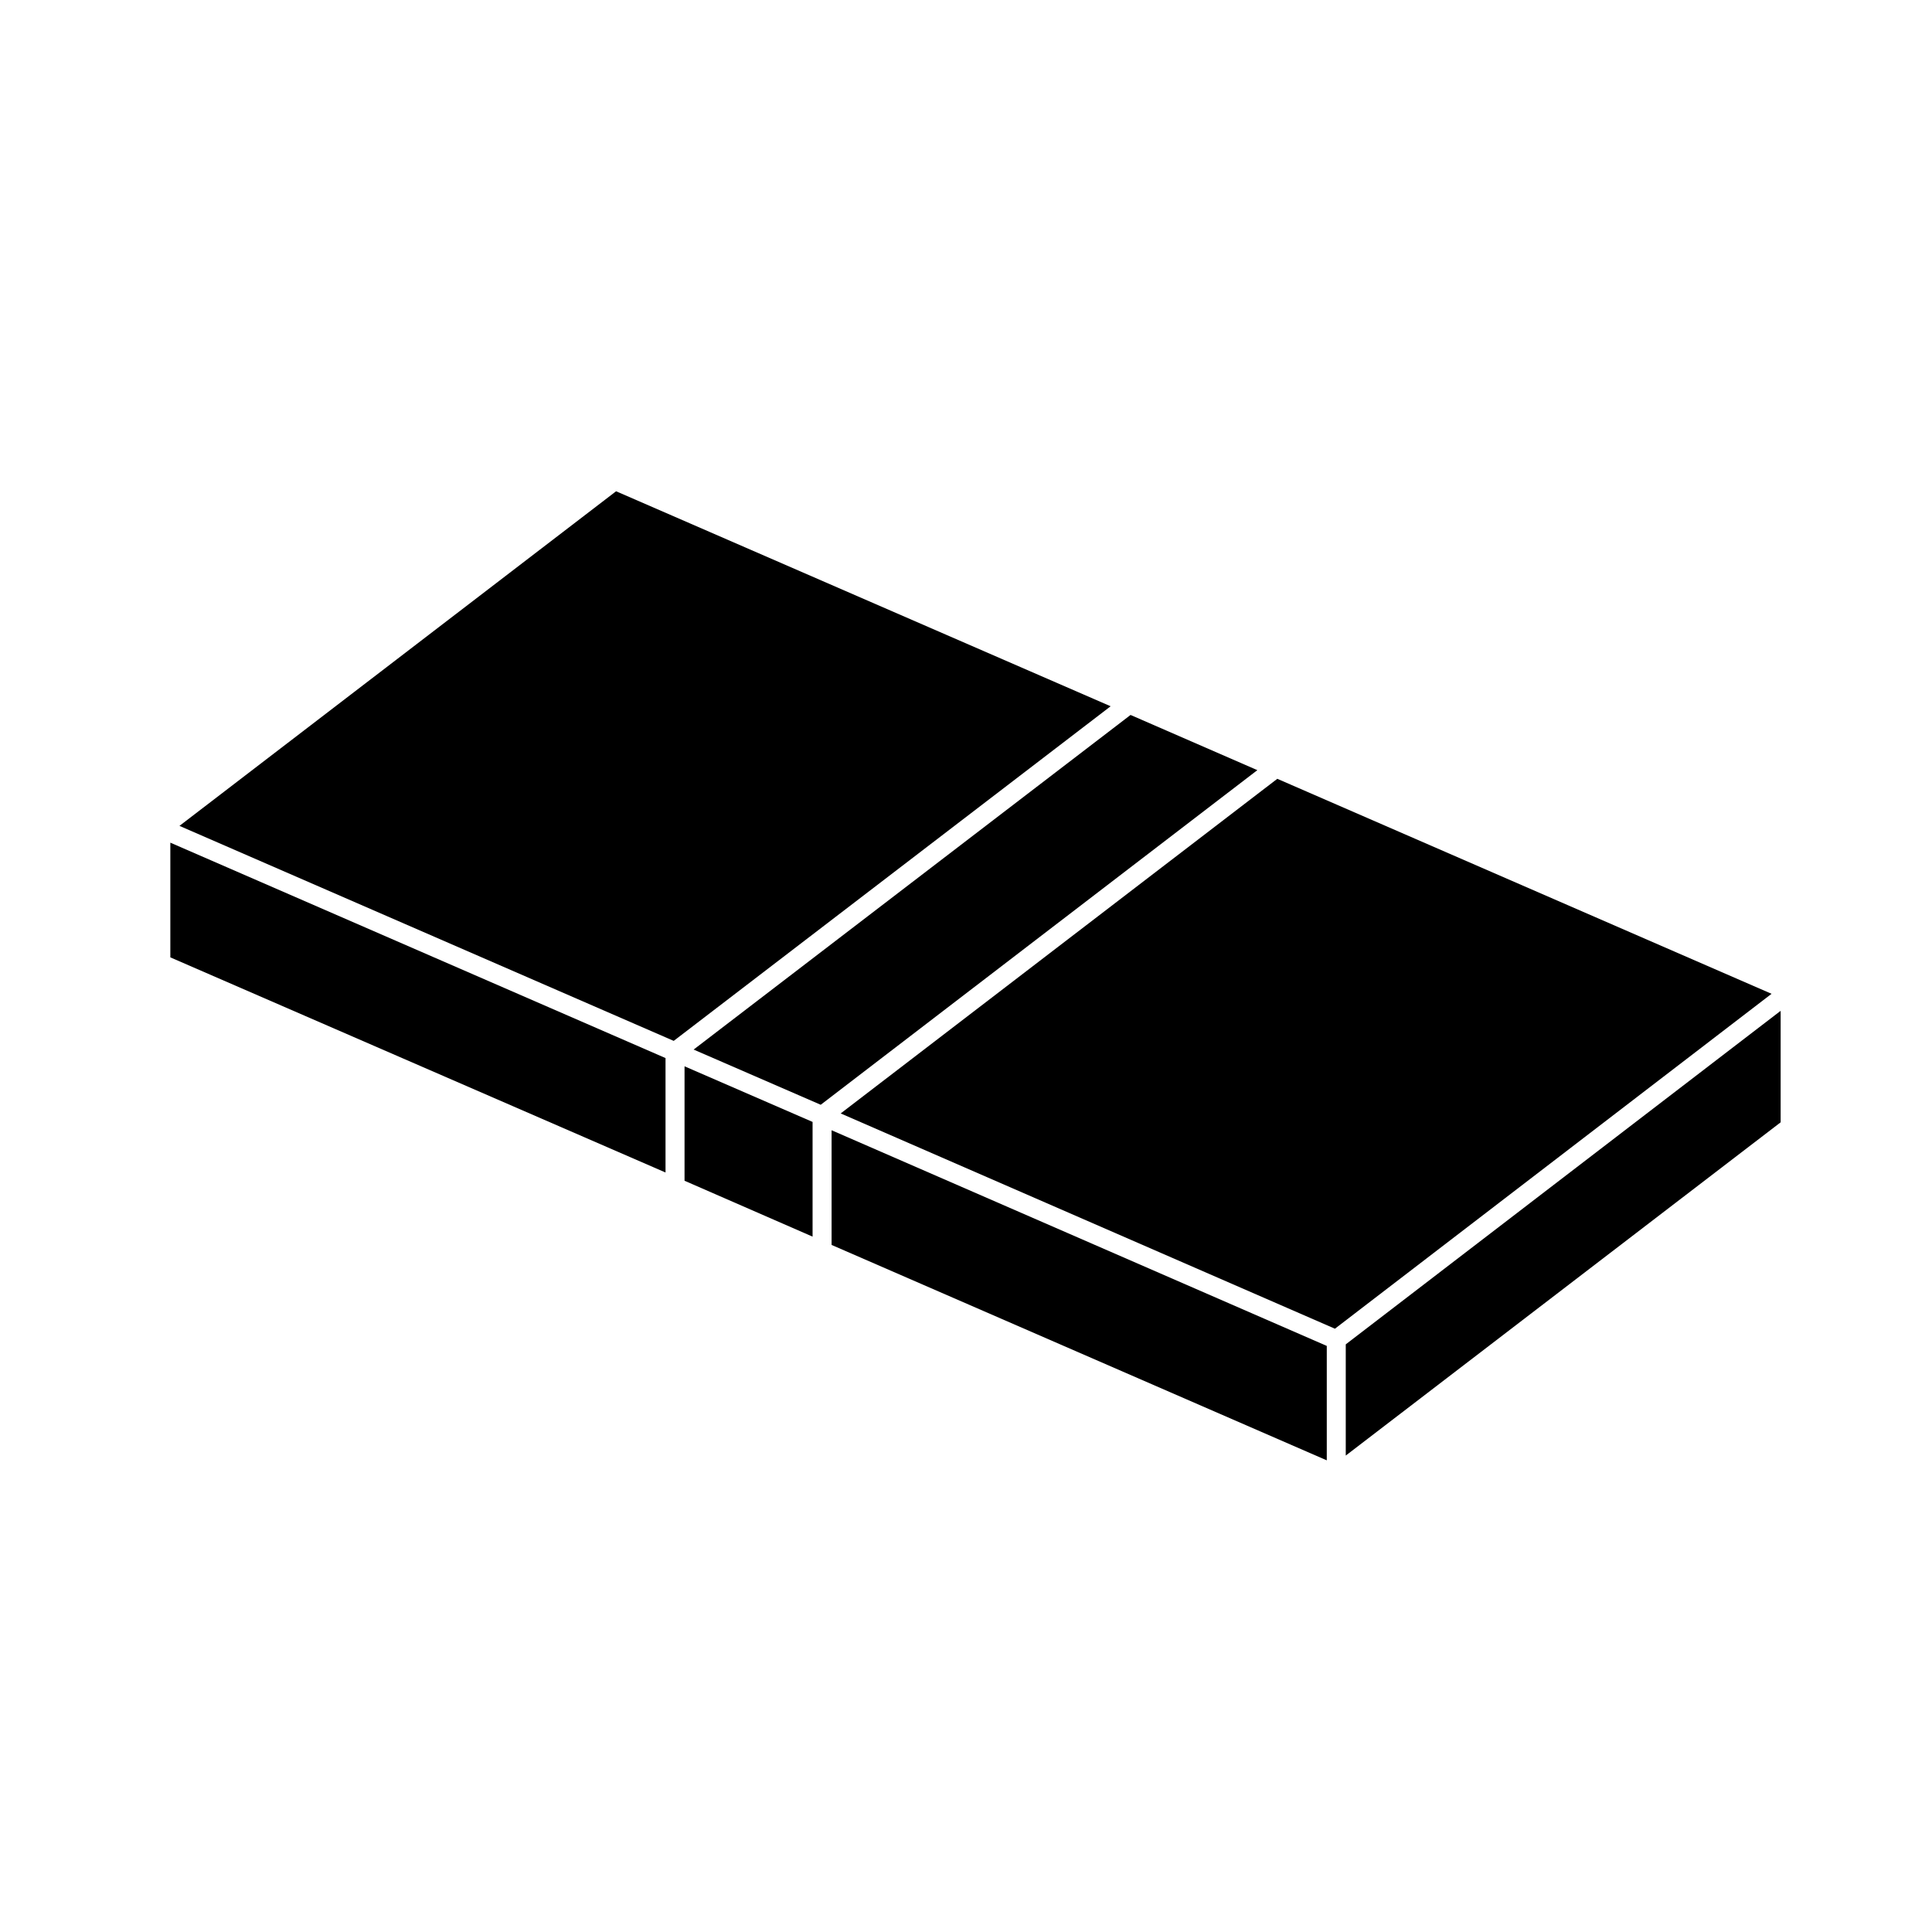
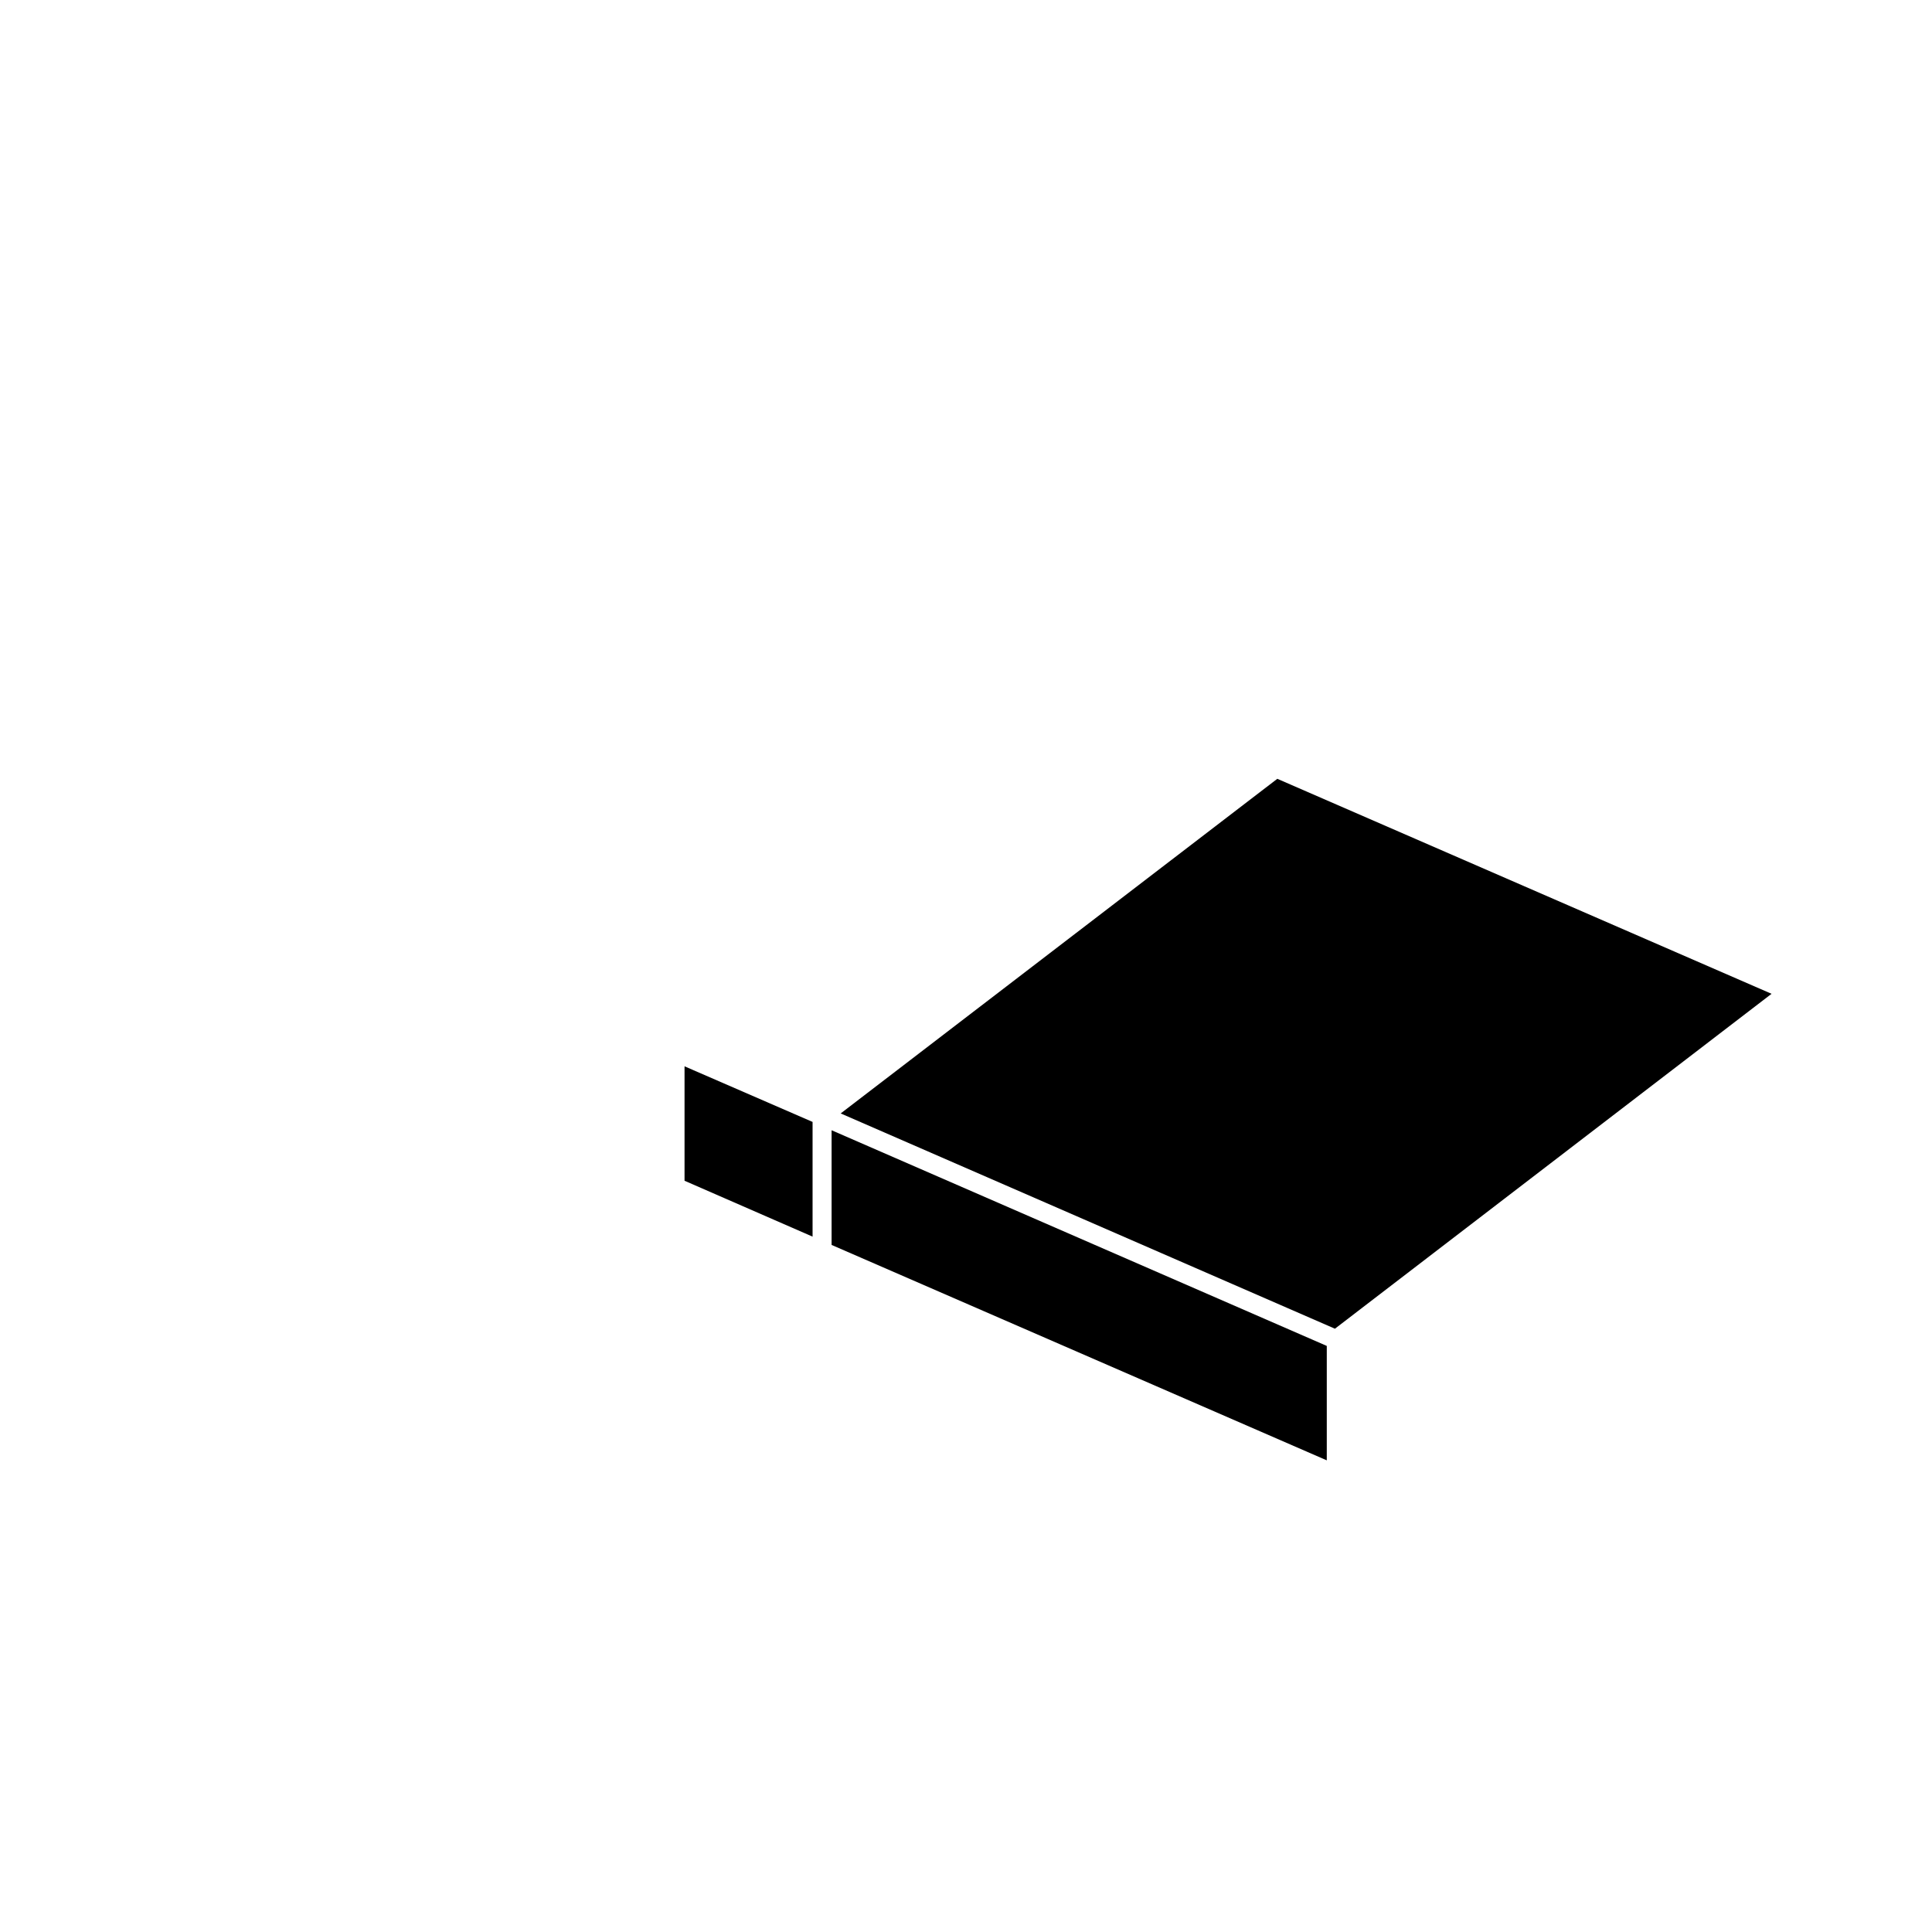
<svg xmlns="http://www.w3.org/2000/svg" fill="#000000" width="800px" height="800px" version="1.1" viewBox="144 144 512 512">
  <g>
    <path d="m482.5 350.39-115.71 88.68 130.98 57.051 115.71-88.754z" />
-     <path d="m307.27 274.19-115.71 88.676 130.98 56.977 115.79-88.676z" />
-     <path d="m443.61 333.47-115.79 88.676 33.68 14.629 115.71-88.676z" />
-     <path d="m189.14 397.71 131.23 57.012v-30.324l-131.23-57.086z" />
    <path d="m325.41 456.91 33.93 14.809v-30.398l-33.93-14.738z" />
-     <path d="m500.64 529.74 115.25-88.316v-29.547l-115.25 88.391z" />
    <path d="m364.38 473.92 131.23 57.086v-30.324l-131.23-57.156z" />
  </g>
</svg>